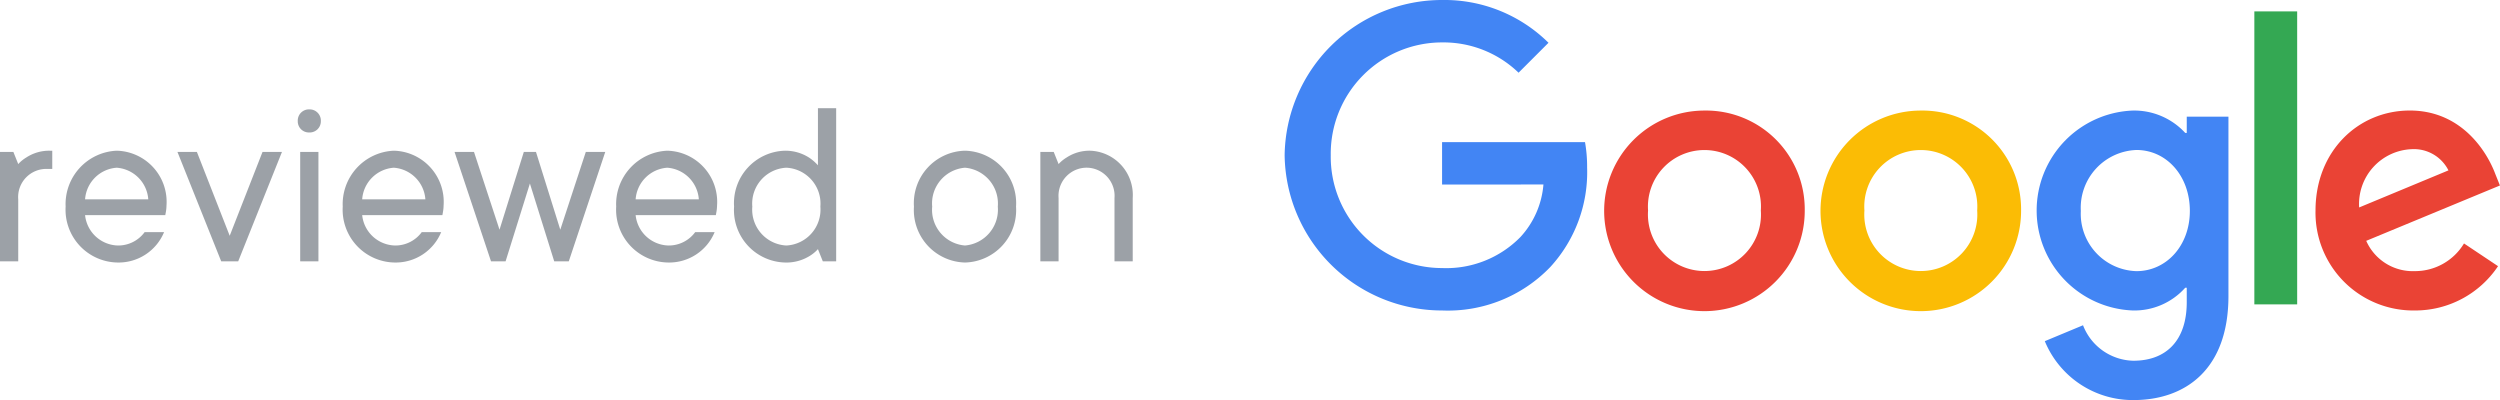
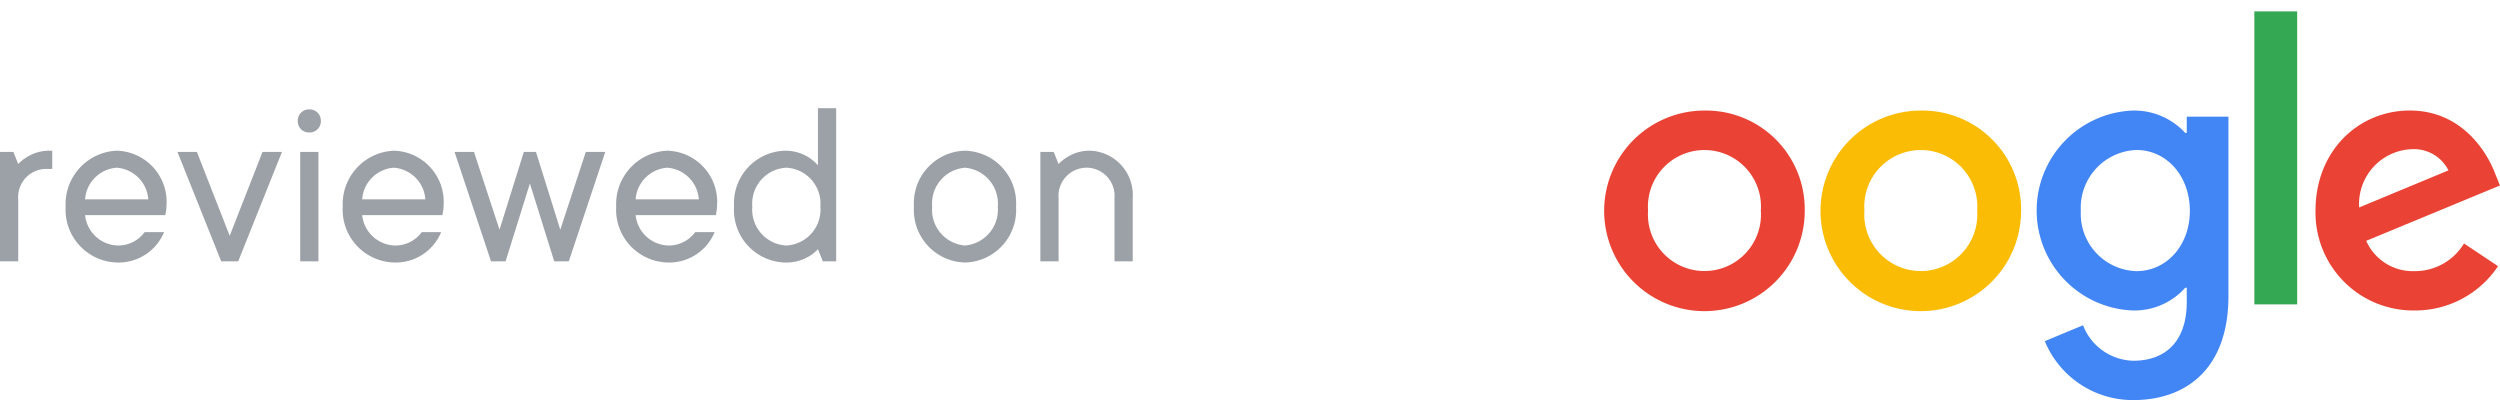
<svg xmlns="http://www.w3.org/2000/svg" width="205.7" height="32.918" viewBox="0 0 205.7 32.918">
  <g transform="translate(-699.3 -508.5)">
-     <path d="M1.3,0H2.8V-5.1A2.316,2.316,0,0,1,5.2-7.6h.4V-9.1H5.4a3.439,3.439,0,0,0-1.94.56A2.982,2.982,0,0,0,2.8-8L2.4-9H1.3ZM13.2-2.4A2.688,2.688,0,0,1,11-1.3,2.785,2.785,0,0,1,8.3-3.8h6.6l.04-.22A3.441,3.441,0,0,0,15-4.6a4.21,4.21,0,0,0-4.1-4.5A4.4,4.4,0,0,0,6.7-4.5,4.345,4.345,0,0,0,11,.1a4.047,4.047,0,0,0,3.8-2.5ZM8.3-5.1a2.806,2.806,0,0,1,2.6-2.6,2.806,2.806,0,0,1,2.6,2.6ZM19.5,0h1.4l3.6-9H22.9L20.2-2.1,17.5-9H15.9ZM26,0h1.5V-9H26Zm-.2-11.54a.915.915,0,0,0,.94.94.92.92,0,0,0,.96-.94.924.924,0,0,0-.96-.96A.92.92,0,0,0,25.8-11.54ZM36-2.4a2.688,2.688,0,0,1-2.2,1.1,2.785,2.785,0,0,1-2.7-2.5h6.6l.04-.22a3.441,3.441,0,0,0,.06-.58,4.21,4.21,0,0,0-4.1-4.5,4.4,4.4,0,0,0-4.2,4.6A4.345,4.345,0,0,0,33.8.1a4.047,4.047,0,0,0,3.8-2.5ZM31.1-5.1a2.806,2.806,0,0,1,2.6-2.6,2.806,2.806,0,0,1,2.6,2.6ZM41.7,0h1.2l2-6.4,2,6.4h1.2l3-9H49.5L47.4-2.6,45.4-9h-1l-2,6.4L40.3-9H38.7ZM58.5-2.4a2.688,2.688,0,0,1-2.2,1.1,2.785,2.785,0,0,1-2.7-2.5h6.6l.04-.22a3.441,3.441,0,0,0,.06-.58,4.21,4.21,0,0,0-4.1-4.5A4.4,4.4,0,0,0,52-4.5,4.345,4.345,0,0,0,56.3.1a4.047,4.047,0,0,0,3.8-2.5ZM53.6-5.1a2.806,2.806,0,0,1,2.6-2.6,2.806,2.806,0,0,1,2.6,2.6ZM66-1.3a2.956,2.956,0,0,1-2.8-3.2A2.956,2.956,0,0,1,66-7.7a2.956,2.956,0,0,1,2.8,3.2A2.956,2.956,0,0,1,66-1.3ZM69,0h1.1V-12.6H68.6v4.7a3.946,3.946,0,0,0-.68-.6,3.613,3.613,0,0,0-2.02-.6,4.316,4.316,0,0,0-4.2,4.6A4.316,4.316,0,0,0,65.9.1a3.634,3.634,0,0,0,2.02-.54A3.078,3.078,0,0,0,68.6-1ZM80.7-1.3A2.946,2.946,0,0,1,78-4.5a2.946,2.946,0,0,1,2.7-3.2,2.959,2.959,0,0,1,2.7,3.2A2.959,2.959,0,0,1,80.7-1.3Zm0,1.4a4.316,4.316,0,0,0,4.2-4.6,4.316,4.316,0,0,0-4.2-4.6,4.316,4.316,0,0,0-4.2,4.6A4.316,4.316,0,0,0,80.7.1ZM86.9,0h1.5V-5.2a2.316,2.316,0,0,1,2.4-2.5A2.313,2.313,0,0,1,93-5.2V0h1.5V-5.2A3.647,3.647,0,0,0,91-9.1a3.439,3.439,0,0,0-1.94.56A2.982,2.982,0,0,0,88.4-8L88-9H86.9Z" transform="translate(698 530)" fill="#3a4551" opacity="0.5" />
+     <path d="M1.3,0H2.8V-5.1A2.316,2.316,0,0,1,5.2-7.6h.4V-9.1H5.4a3.439,3.439,0,0,0-1.94.56A2.982,2.982,0,0,0,2.8-8L2.4-9H1.3ZM13.2-2.4A2.688,2.688,0,0,1,11-1.3,2.785,2.785,0,0,1,8.3-3.8h6.6l.04-.22A3.441,3.441,0,0,0,15-4.6a4.21,4.21,0,0,0-4.1-4.5A4.4,4.4,0,0,0,6.7-4.5,4.345,4.345,0,0,0,11,.1a4.047,4.047,0,0,0,3.8-2.5ZM8.3-5.1a2.806,2.806,0,0,1,2.6-2.6,2.806,2.806,0,0,1,2.6,2.6ZM19.5,0h1.4l3.6-9H22.9L20.2-2.1,17.5-9H15.9ZM26,0h1.5V-9H26Zm-.2-11.54a.915.915,0,0,0,.94.94.92.92,0,0,0,.96-.94.924.924,0,0,0-.96-.96A.92.92,0,0,0,25.8-11.54ZM36-2.4a2.688,2.688,0,0,1-2.2,1.1,2.785,2.785,0,0,1-2.7-2.5h6.6l.04-.22a3.441,3.441,0,0,0,.06-.58,4.21,4.21,0,0,0-4.1-4.5,4.4,4.4,0,0,0-4.2,4.6A4.345,4.345,0,0,0,33.8.1a4.047,4.047,0,0,0,3.8-2.5ZM31.1-5.1a2.806,2.806,0,0,1,2.6-2.6,2.806,2.806,0,0,1,2.6,2.6ZM41.7,0h1.2l2-6.4,2,6.4h1.2l3-9H49.5L47.4-2.6,45.4-9h-1l-2,6.4L40.3-9H38.7M58.5-2.4a2.688,2.688,0,0,1-2.2,1.1,2.785,2.785,0,0,1-2.7-2.5h6.6l.04-.22a3.441,3.441,0,0,0,.06-.58,4.21,4.21,0,0,0-4.1-4.5A4.4,4.4,0,0,0,52-4.5,4.345,4.345,0,0,0,56.3.1a4.047,4.047,0,0,0,3.8-2.5ZM53.6-5.1a2.806,2.806,0,0,1,2.6-2.6,2.806,2.806,0,0,1,2.6,2.6ZM66-1.3a2.956,2.956,0,0,1-2.8-3.2A2.956,2.956,0,0,1,66-7.7a2.956,2.956,0,0,1,2.8,3.2A2.956,2.956,0,0,1,66-1.3ZM69,0h1.1V-12.6H68.6v4.7a3.946,3.946,0,0,0-.68-.6,3.613,3.613,0,0,0-2.02-.6,4.316,4.316,0,0,0-4.2,4.6A4.316,4.316,0,0,0,65.9.1a3.634,3.634,0,0,0,2.02-.54A3.078,3.078,0,0,0,68.6-1ZM80.7-1.3A2.946,2.946,0,0,1,78-4.5a2.946,2.946,0,0,1,2.7-3.2,2.959,2.959,0,0,1,2.7,3.2A2.959,2.959,0,0,1,80.7-1.3Zm0,1.4a4.316,4.316,0,0,0,4.2-4.6,4.316,4.316,0,0,0-4.2-4.6,4.316,4.316,0,0,0-4.2,4.6A4.316,4.316,0,0,0,80.7.1ZM86.9,0h1.5V-5.2a2.316,2.316,0,0,1,2.4-2.5A2.313,2.313,0,0,1,93-5.2V0h1.5V-5.2A3.647,3.647,0,0,0,91-9.1a3.439,3.439,0,0,0-1.94.56A2.982,2.982,0,0,0,88.4-8L88-9H86.9Z" transform="translate(698 530)" fill="#3a4551" opacity="0.5" />
    <g transform="translate(804.64 508.03)">
      <path d="M87.753,33.226A8.252,8.252,0,1,1,79.5,25,8.124,8.124,0,0,1,87.753,33.226Zm-3.612,0a4.651,4.651,0,1,0-9.279,0,4.651,4.651,0,1,0,9.279,0Z" transform="translate(-44.599 -15.433)" fill="#ea4335" />
      <path d="M135.753,33.226A8.252,8.252,0,1,1,127.5,25,8.124,8.124,0,0,1,135.753,33.226Zm-3.612,0a4.651,4.651,0,1,0-9.279,0,4.651,4.651,0,1,0,9.279,0Z" transform="translate(-74.798 -15.433)" fill="#fbbc05" />
      <path d="M183,25.5V40.265c0,6.075-3.583,8.556-7.818,8.556a7.833,7.833,0,0,1-7.291-4.847l3.145-1.309a4.544,4.544,0,0,0,4.143,2.919c2.711,0,4.391-1.673,4.391-4.821V39.579h-.126a5.6,5.6,0,0,1-4.332,1.869,8.231,8.231,0,0,1,0-16.448,5.7,5.7,0,0,1,4.332,1.839h.126V25.5H183Zm-3.175,7.758c0-2.9-1.932-5.014-4.391-5.014a4.756,4.756,0,0,0-4.58,5.014,4.721,4.721,0,0,0,4.58,4.955C177.892,38.21,179.825,36.122,179.825,33.255Z" transform="translate(-104.984 -15.433)" fill="#4285f4" />
      <path d="M219.023,3V27.106H215.5V3Z" transform="translate(-135.352 -1.592)" fill="#34a853" />
      <path d="M241.3,35.927l2.8,1.869a8.188,8.188,0,0,1-6.854,3.646,8.048,8.048,0,0,1-8.163-8.226c0-4.892,3.52-8.226,7.758-8.226,4.269,0,6.357,3.4,7.039,5.233l.375.935-11,4.554a4.186,4.186,0,0,0,3.987,2.492A4.7,4.7,0,0,0,241.3,35.927Zm-8.63-2.96,7.351-3.052a3.185,3.185,0,0,0-3.052-1.743A4.512,4.512,0,0,0,232.673,32.967Z" transform="translate(-143.902 -15.426)" fill="#ea4335" />
-       <path d="M13.314,15.653v-3.49h11.76a11.563,11.563,0,0,1,.174,2.107,11.525,11.525,0,0,1-3.023,8.163,11.68,11.68,0,0,1-8.908,3.583A12.952,12.952,0,0,1,.36,13.243,12.952,12.952,0,0,1,13.318.47,12.171,12.171,0,0,1,22.07,3.99L19.608,6.452A8.9,8.9,0,0,0,13.314,3.96a9.162,9.162,0,0,0-9.16,9.283,9.162,9.162,0,0,0,9.16,9.283,8.545,8.545,0,0,0,6.449-2.555,7.233,7.233,0,0,0,1.891-4.321Z" transform="translate(0 0)" fill="#4285f4" />
    </g>
  </g>
</svg>